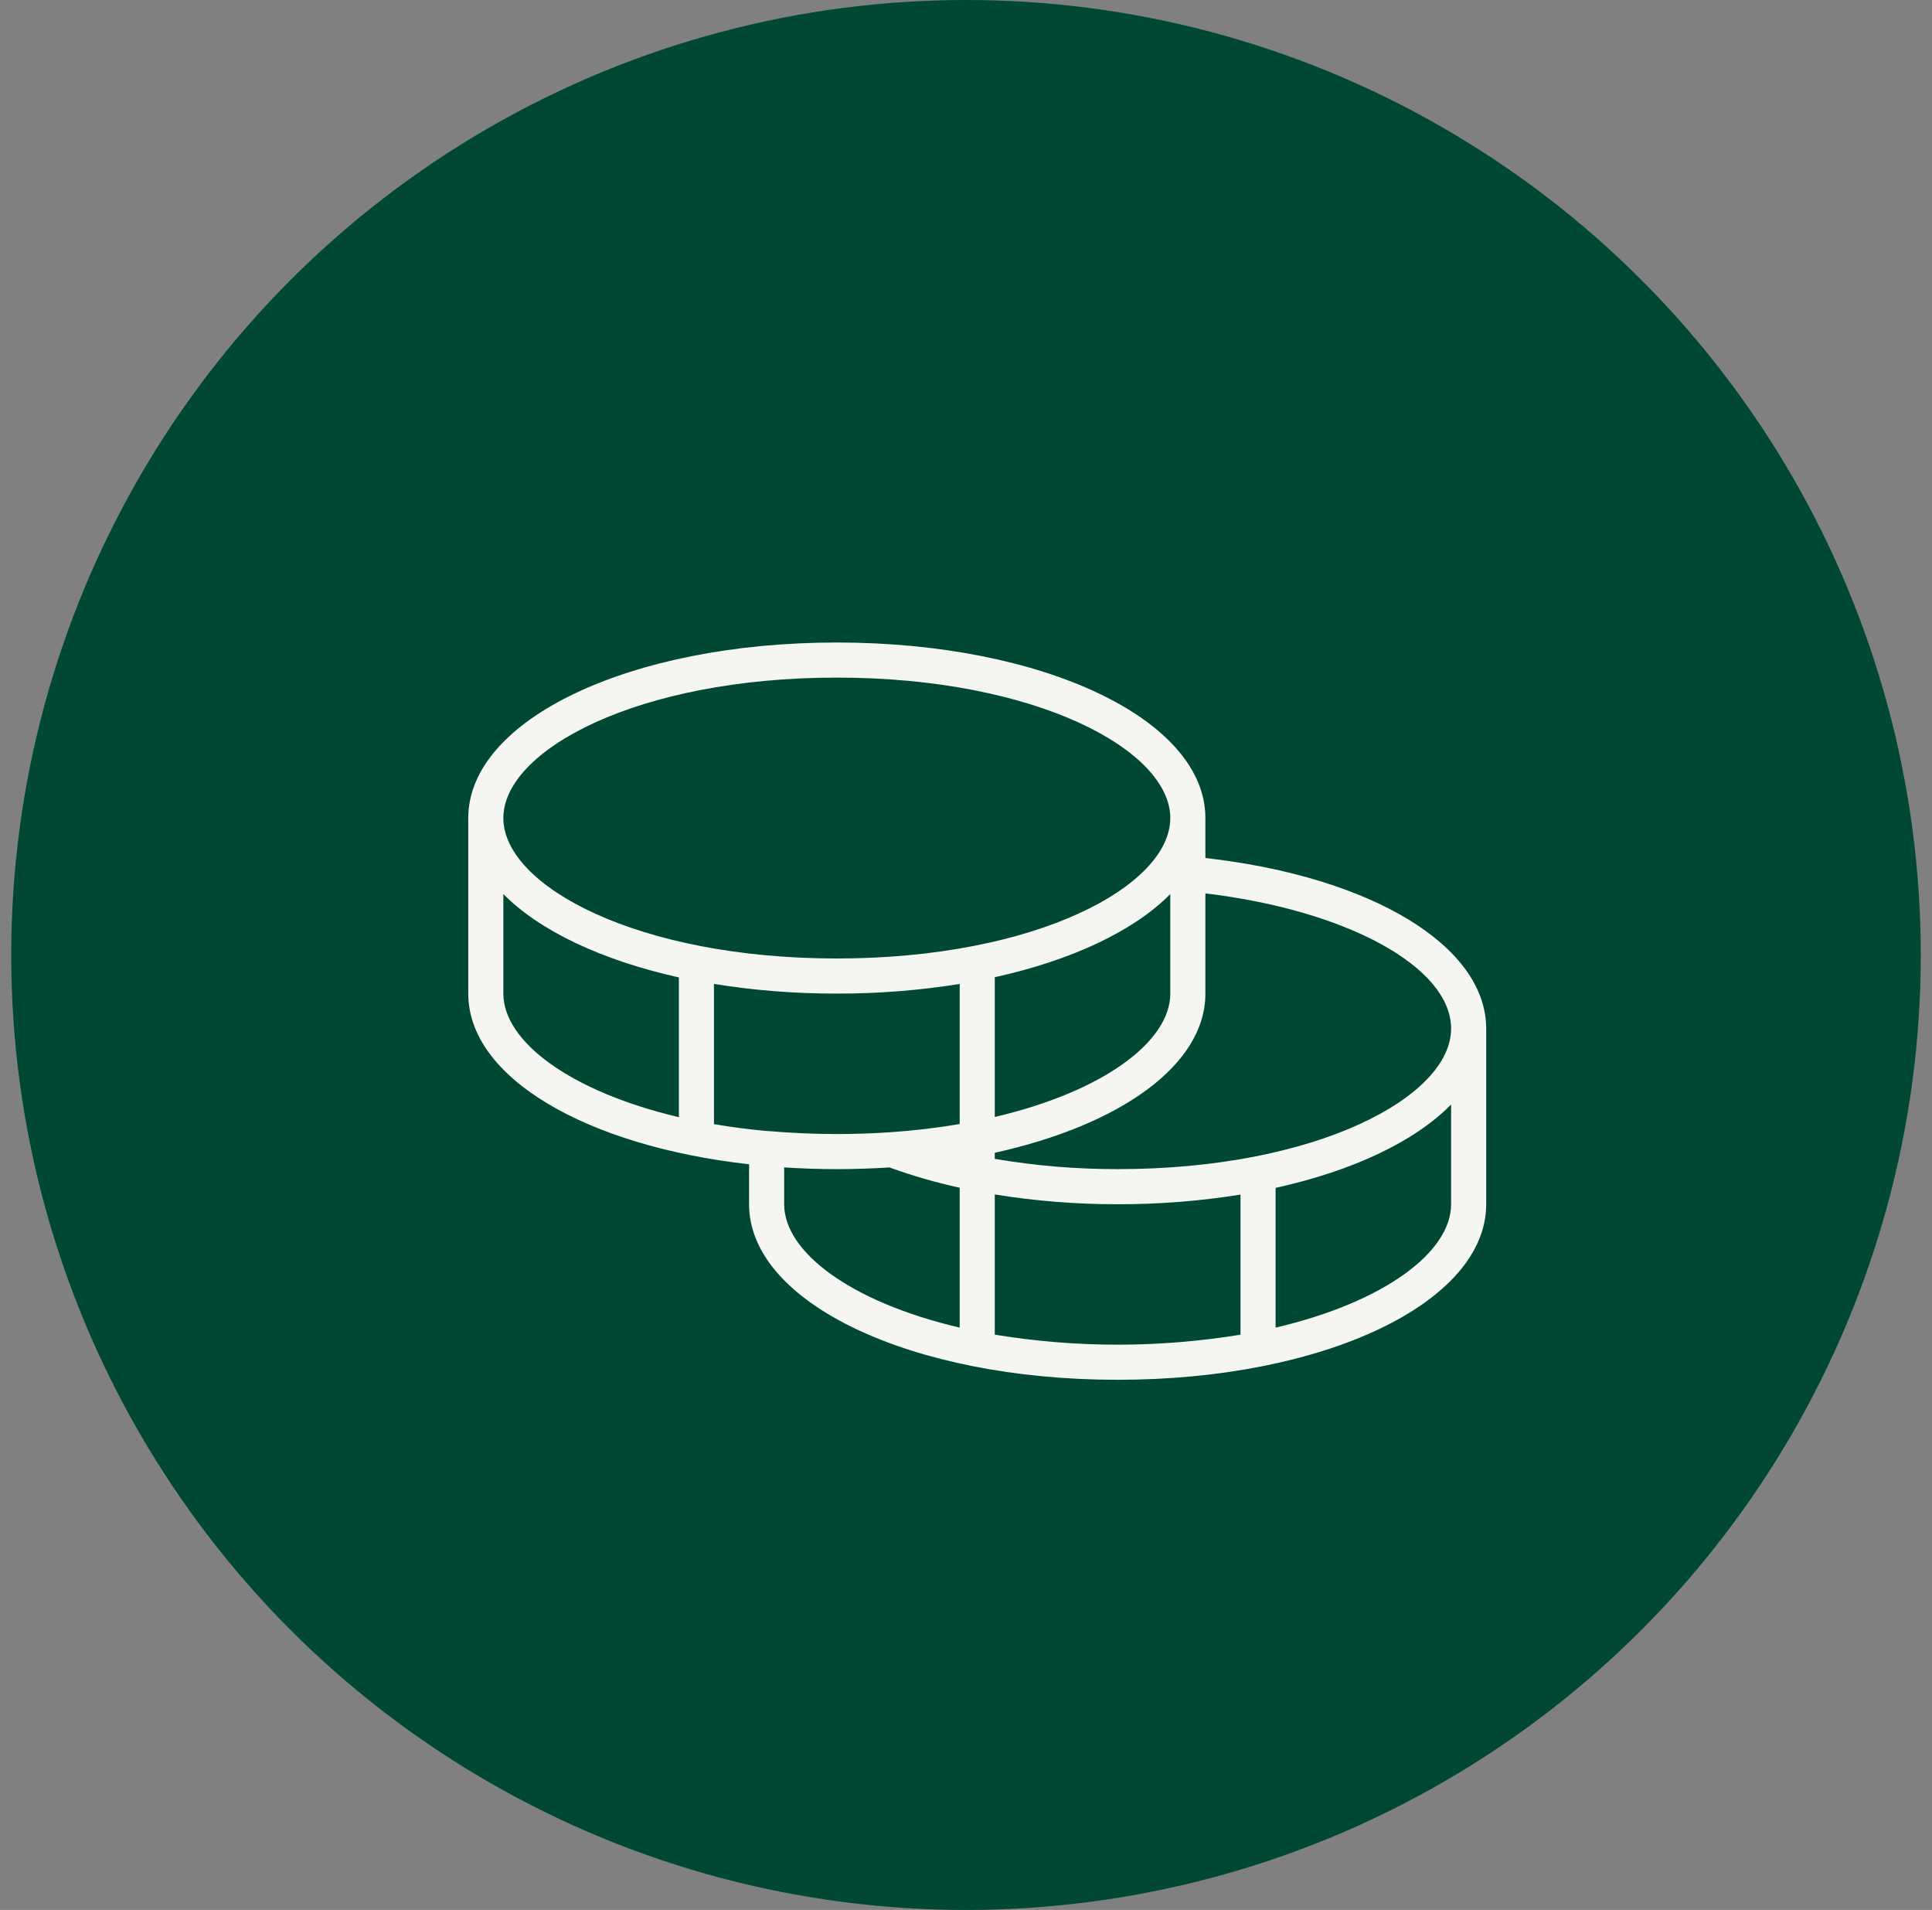
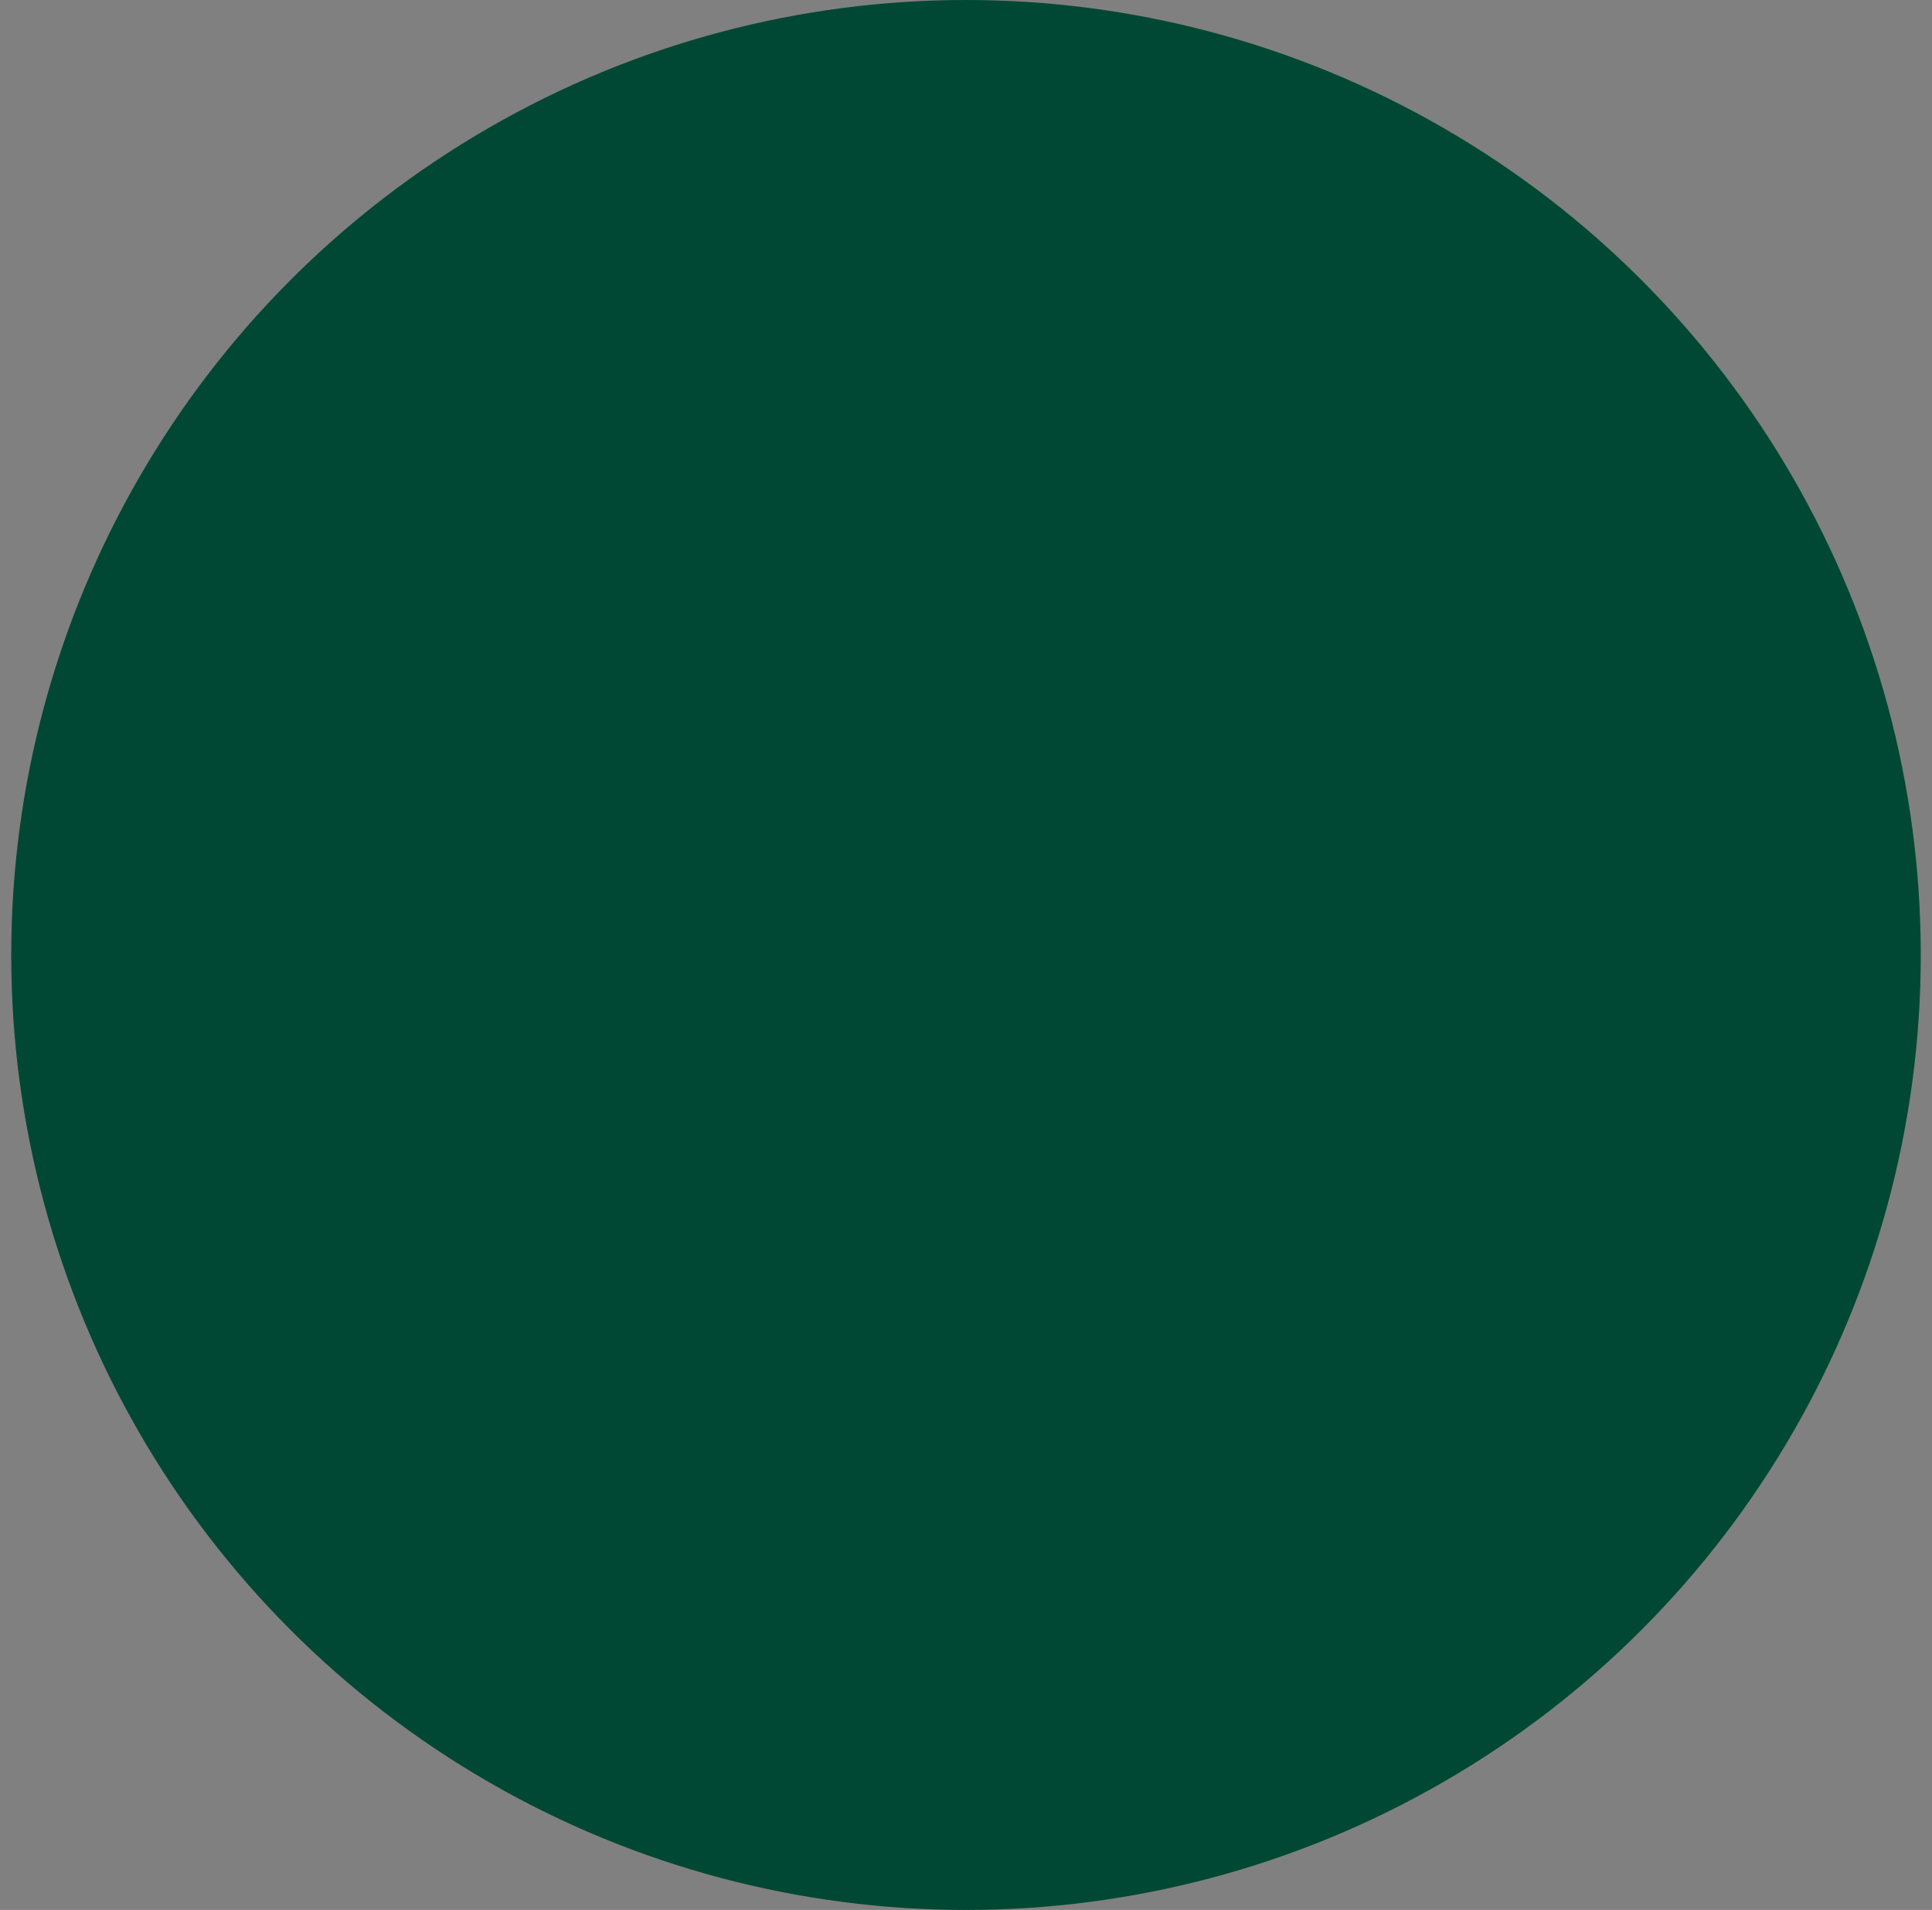
<svg xmlns="http://www.w3.org/2000/svg" width="86" height="85" viewBox="0 0 86 85" fill="none">
  <rect x="0" y="0" width="86" height="85" fill="#808080" stroke="none" />
  <circle cx="43" cy="42.5" r="42.5" fill="#004833" />
-   <path d="M53.656 38.185V36.406C53.656 32.025 46.449 28.594 37.25 28.594C28.051 28.594 20.844 32.025 20.844 36.406V44.219C20.844 47.957 26.09 51 33.344 51.815V53.594C33.344 57.975 40.551 61.406 49.75 61.406C58.949 61.406 66.156 57.975 66.156 53.594V45.781C66.156 42.094 61.053 39.018 53.656 38.185ZM64.594 45.781C64.594 48.799 58.629 52.031 49.75 52.031C47.917 52.034 46.088 51.881 44.281 51.574V51.303C49.869 50.07 53.656 47.397 53.656 44.219V39.76C59.949 40.508 64.594 43.033 64.594 45.781ZM39.631 50.389C38.864 50.442 38.07 50.469 37.25 50.469C36.182 50.469 35.156 50.42 34.178 50.334H34.125C33.312 50.26 32.531 50.158 31.781 50.029V43.789C33.59 44.079 35.419 44.222 37.25 44.219C39.081 44.222 40.91 44.079 42.719 43.789V50.023C41.715 50.195 40.703 50.315 39.688 50.385L39.631 50.389ZM52.094 39.789V44.219C52.094 46.344 49.133 48.574 44.281 49.709V43.49C47.725 42.73 50.482 41.424 52.094 39.789ZM37.25 30.156C46.129 30.156 52.094 33.389 52.094 36.406C52.094 39.424 46.129 42.656 37.25 42.656C28.371 42.656 22.406 39.424 22.406 36.406C22.406 33.389 28.371 30.156 37.25 30.156ZM22.406 44.219V39.789C24.018 41.424 26.775 42.73 30.219 43.5V49.719C25.367 48.574 22.406 46.344 22.406 44.219ZM34.906 53.594V51.953C35.67 52.004 36.453 52.031 37.25 52.031C38.047 52.031 38.824 52.004 39.594 51.955C40.614 52.326 41.658 52.628 42.719 52.859V59.084C37.867 57.949 34.906 55.719 34.906 53.594ZM44.281 59.398V53.158C46.09 53.45 47.918 53.596 49.75 53.594C51.581 53.597 53.41 53.454 55.219 53.164V59.398C51.597 59.992 47.903 59.992 44.281 59.398ZM64.594 53.594C64.594 55.719 61.633 57.949 56.781 59.084V52.865C60.225 52.105 62.982 50.799 64.594 49.154V53.594Z" fill="#F5F6F1" />
</svg>